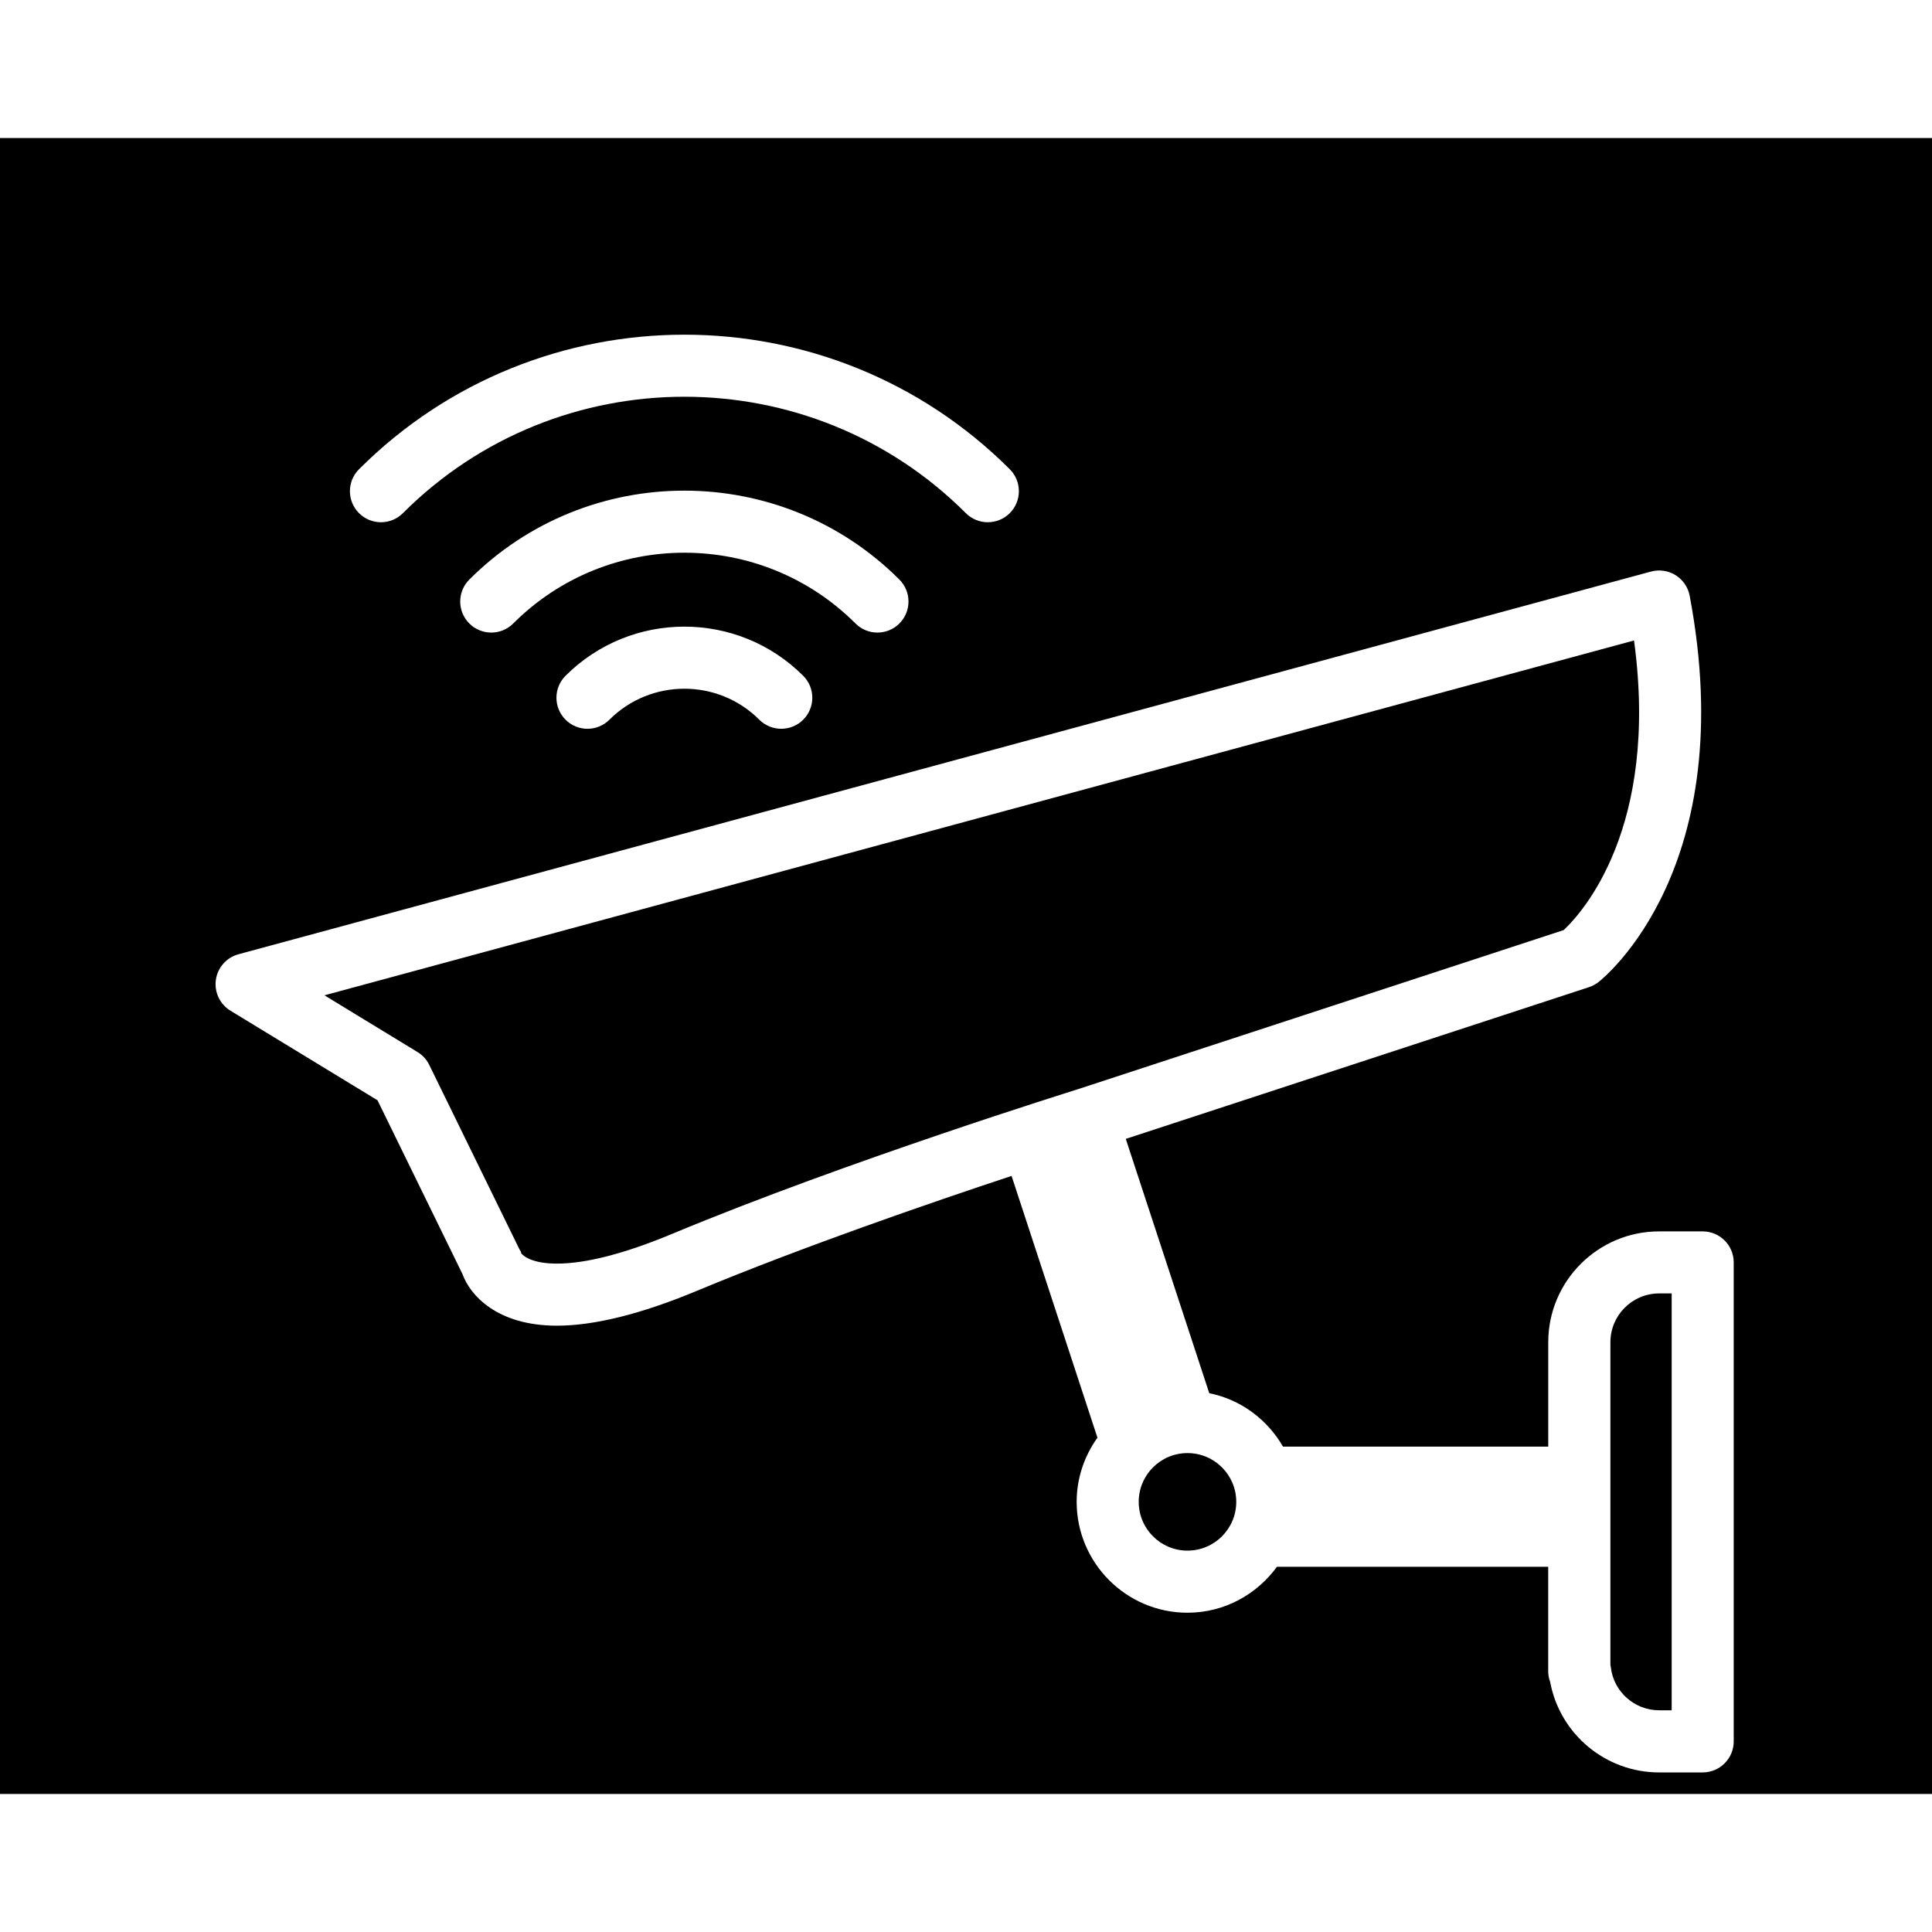
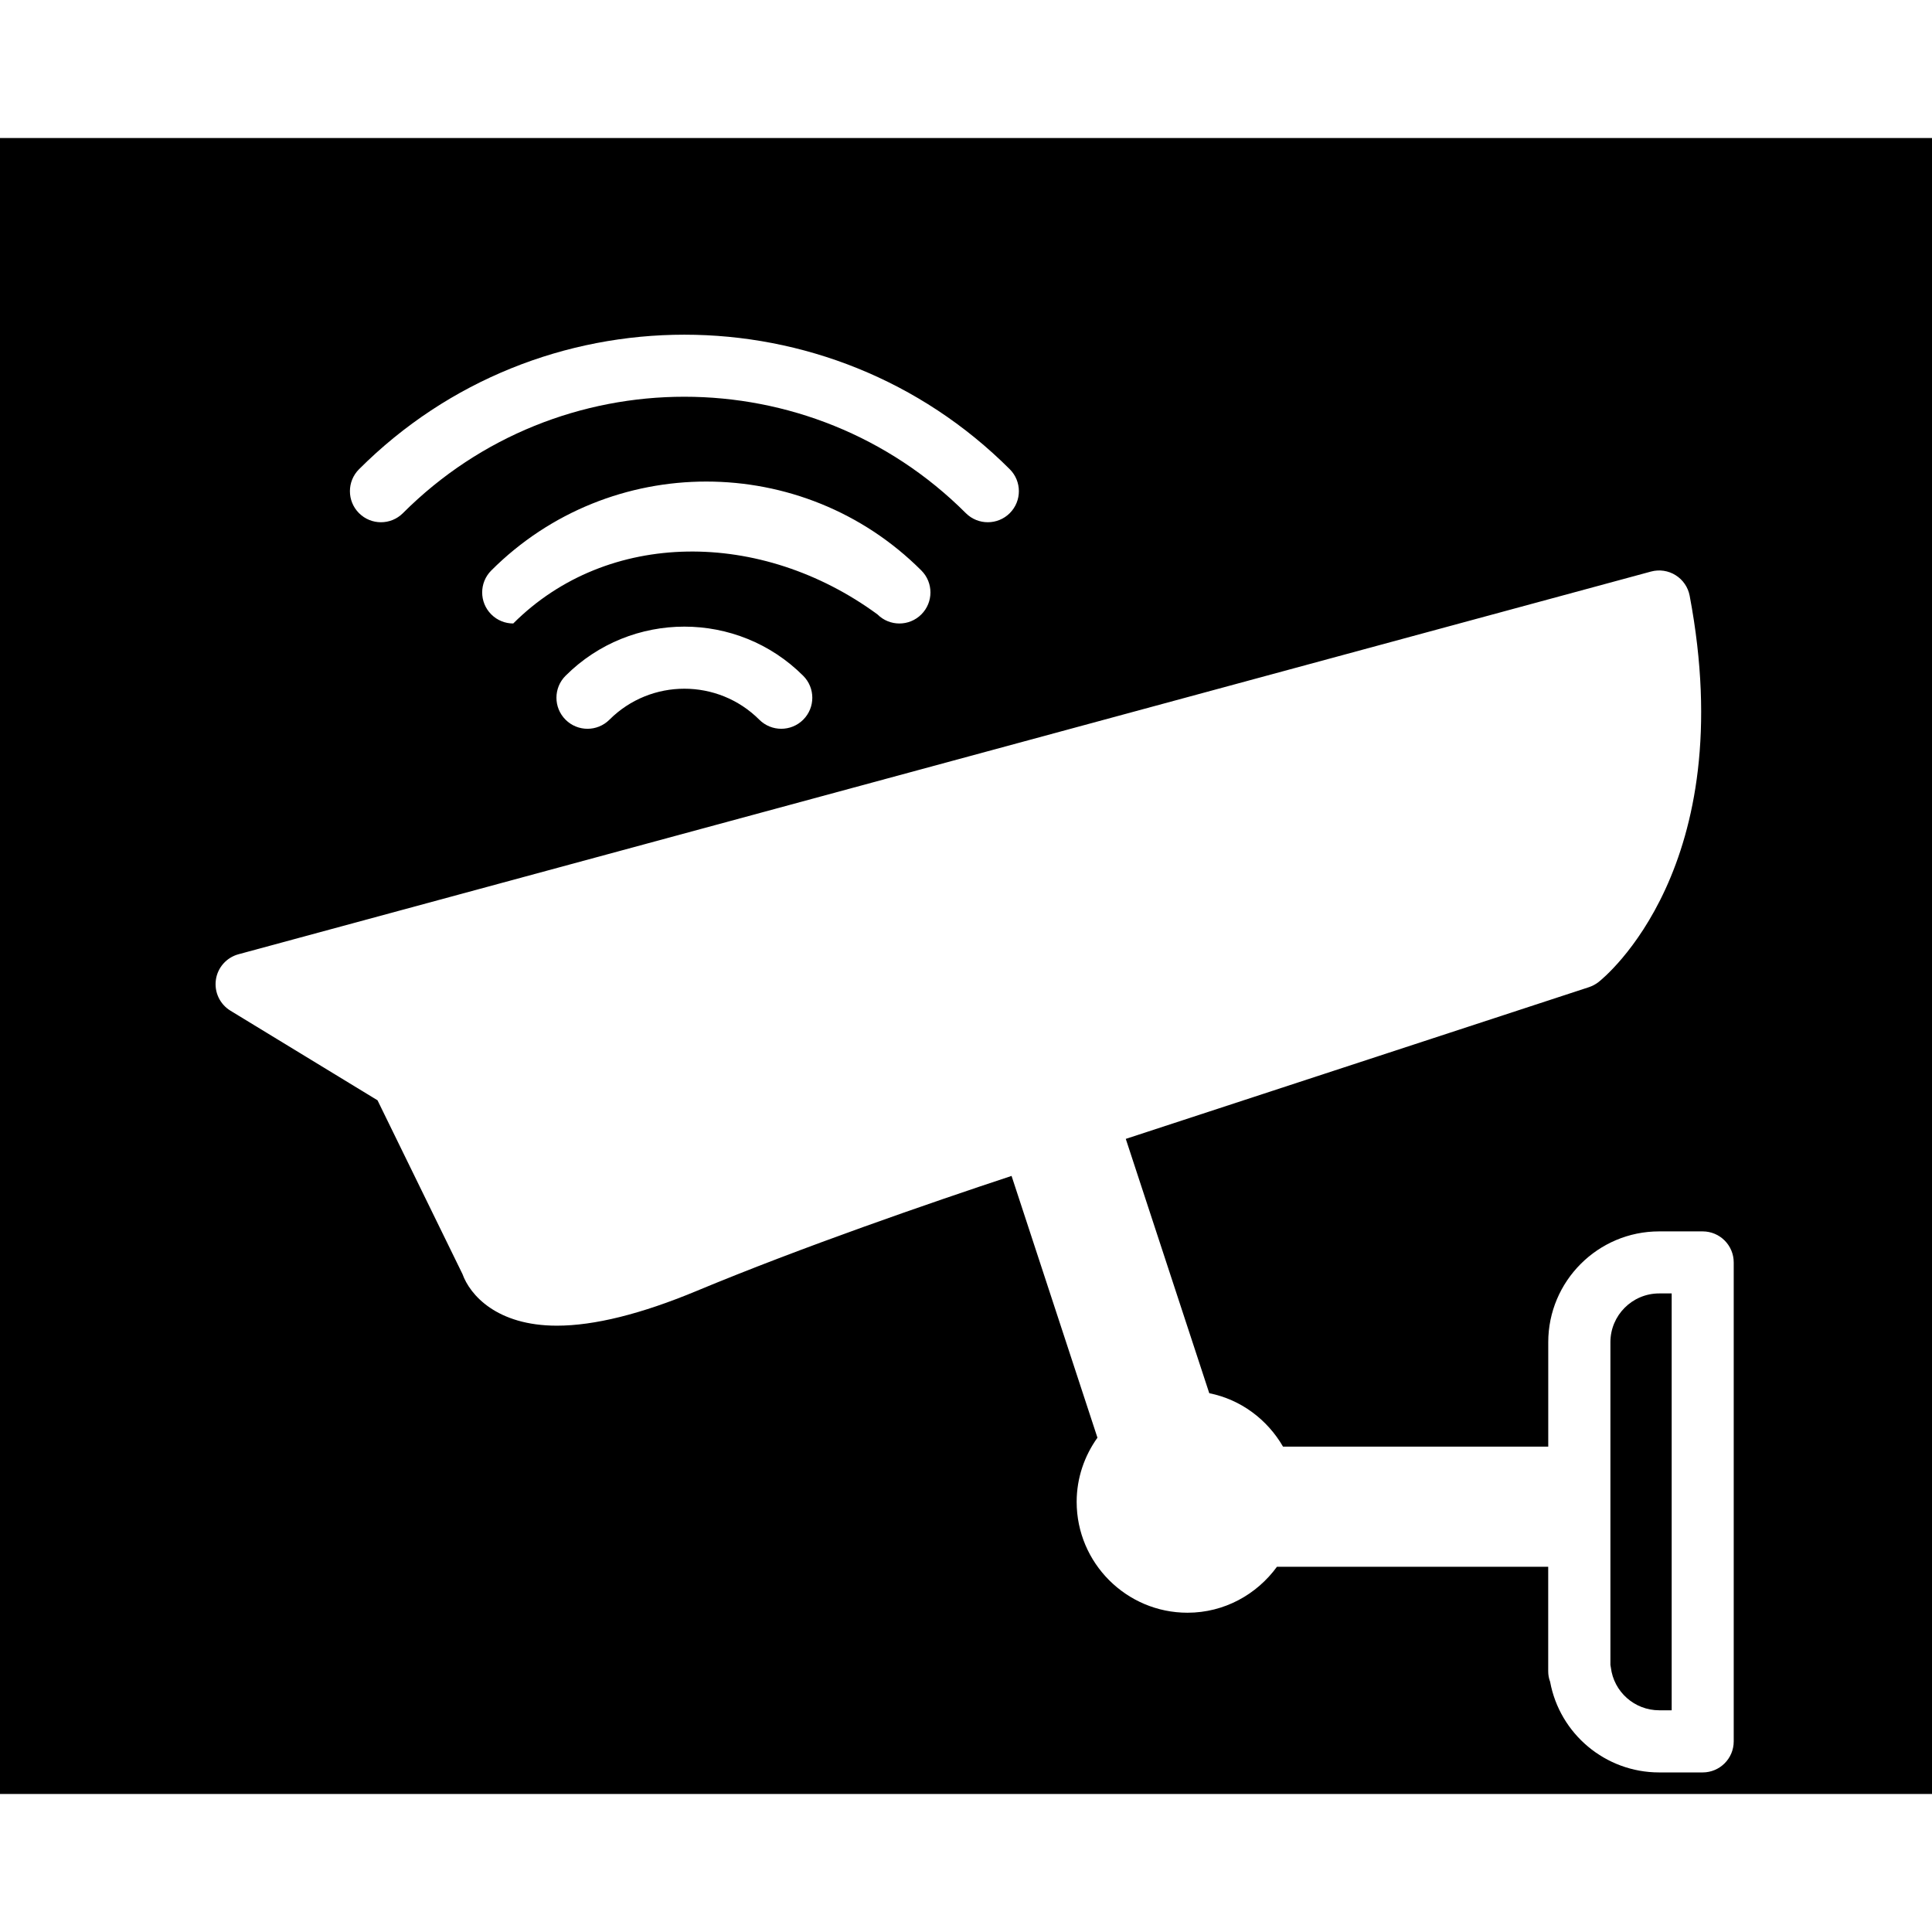
<svg xmlns="http://www.w3.org/2000/svg" version="1.1" id="Capa_1" x="0px" y="0px" width="93.334px" height="93.334px" viewBox="0 0 93.334 93.334" style="enable-background:new 0 0 93.334 93.334;" xml:space="preserve">
  <g>
    <g>
-       <path d="M0,86.667h93.334v-80H0V86.667z M17.344,22.669c8.666-8.667,22.769-8.667,31.438,0c0.586,0.585,0.586,1.535,0,2.121    c-0.293,0.293-0.678,0.439-1.062,0.439s-0.768-0.146-1.061-0.439c-7.498-7.497-19.696-7.499-27.194,0    c-0.586,0.586-1.535,0.586-2.121,0C16.758,24.205,16.758,23.255,17.344,22.669z M24.794,30.12    c-0.293,0.293-0.677,0.439-1.061,0.439c-0.384,0-0.768-0.146-1.061-0.439c-0.586-0.586-0.586-1.536,0-2.121    c5.729-5.729,15.049-5.728,20.777,0c0.586,0.585,0.586,1.536,0,2.121c-0.586,0.586-1.535,0.586-2.121,0    C36.771,25.562,29.355,25.561,24.794,30.12z M38.803,34.768c-0.293,0.293-0.677,0.439-1.061,0.439    c-0.384,0-0.768-0.146-1.061-0.439c-1.995-1.994-5.242-1.996-7.239,0c-0.586,0.586-1.535,0.586-2.121,0    c-0.586-0.585-0.586-1.536,0-2.121c3.167-3.167,8.316-3.165,11.481,0C39.389,33.232,39.389,34.182,38.803,34.768z M11.52,46.1    l68.241-18.489c0.403-0.109,0.836-0.045,1.188,0.177c0.354,0.222,0.601,0.582,0.678,0.992c2.479,13.108-4.124,18.444-4.406,18.665    c-0.137,0.106-0.292,0.188-0.457,0.244l-22.378,7.33l4.033,12.286c1.528,0.306,2.806,1.273,3.563,2.581h12.813v-5.043    c0-2.953,2.403-5.355,5.356-5.355h2.104c0.828,0,1.5,0.671,1.5,1.5v23.137c0,0.829-0.672,1.5-1.5,1.5h-2.104    c-2.594,0-4.801-1.861-5.266-4.38c-0.061-0.159-0.092-0.33-0.092-0.509V75.69H61.689c-0.975,1.338-2.543,2.22-4.322,2.22    c-2.952,0-5.354-2.403-5.354-5.356c0-1.156,0.378-2.223,1.004-3.1l-4.149-12.646c-3.966,1.313-10.112,3.432-15.228,5.562    c-2.665,1.109-4.932,1.673-6.734,1.673c-0.001,0-0.001,0-0.001,0c-2.911,0-4.203-1.489-4.563-2.494l-4.104-8.394l-7.104-4.328    c-0.512-0.312-0.789-0.898-0.705-1.492C10.512,46.743,10.942,46.257,11.52,46.1z" />
-       <circle cx="57.367" cy="72.554" r="2.356" />
-       <path d="M20.738,51.446l4.343,8.881c0.072,0.146,0.086,0.107,0.098,0.218c0.146,0.196,0.645,0.499,1.725,0.499h0.001    c1.405,0,3.282-0.484,5.58-1.443c8.383-3.492,19.453-6.938,19.564-6.974l23.493-7.696c0.868-0.814,4.627-4.916,3.397-13.99    L15.673,48.083l4.498,2.741C20.416,50.974,20.613,51.188,20.738,51.446z" />
+       <path d="M0,86.667h93.334v-80H0V86.667z M17.344,22.669c8.666-8.667,22.769-8.667,31.438,0c0.586,0.585,0.586,1.535,0,2.121    c-0.293,0.293-0.678,0.439-1.062,0.439s-0.768-0.146-1.061-0.439c-7.498-7.497-19.696-7.499-27.194,0    c-0.586,0.586-1.535,0.586-2.121,0C16.758,24.205,16.758,23.255,17.344,22.669z M24.794,30.12    c-0.384,0-0.768-0.146-1.061-0.439c-0.586-0.586-0.586-1.536,0-2.121    c5.729-5.729,15.049-5.728,20.777,0c0.586,0.585,0.586,1.536,0,2.121c-0.586,0.586-1.535,0.586-2.121,0    C36.771,25.562,29.355,25.561,24.794,30.12z M38.803,34.768c-0.293,0.293-0.677,0.439-1.061,0.439    c-0.384,0-0.768-0.146-1.061-0.439c-1.995-1.994-5.242-1.996-7.239,0c-0.586,0.586-1.535,0.586-2.121,0    c-0.586-0.585-0.586-1.536,0-2.121c3.167-3.167,8.316-3.165,11.481,0C39.389,33.232,39.389,34.182,38.803,34.768z M11.52,46.1    l68.241-18.489c0.403-0.109,0.836-0.045,1.188,0.177c0.354,0.222,0.601,0.582,0.678,0.992c2.479,13.108-4.124,18.444-4.406,18.665    c-0.137,0.106-0.292,0.188-0.457,0.244l-22.378,7.33l4.033,12.286c1.528,0.306,2.806,1.273,3.563,2.581h12.813v-5.043    c0-2.953,2.403-5.355,5.356-5.355h2.104c0.828,0,1.5,0.671,1.5,1.5v23.137c0,0.829-0.672,1.5-1.5,1.5h-2.104    c-2.594,0-4.801-1.861-5.266-4.38c-0.061-0.159-0.092-0.33-0.092-0.509V75.69H61.689c-0.975,1.338-2.543,2.22-4.322,2.22    c-2.952,0-5.354-2.403-5.354-5.356c0-1.156,0.378-2.223,1.004-3.1l-4.149-12.646c-3.966,1.313-10.112,3.432-15.228,5.562    c-2.665,1.109-4.932,1.673-6.734,1.673c-0.001,0-0.001,0-0.001,0c-2.911,0-4.203-1.489-4.563-2.494l-4.104-8.394l-7.104-4.328    c-0.512-0.312-0.789-0.898-0.705-1.492C10.512,46.743,10.942,46.257,11.52,46.1z" />
      <path d="M80.154,82.623h0.604V62.485h-0.604c-1.301,0-2.356,1.058-2.356,2.356v6.543v2.806v6.239    c0.009,0.041,0.017,0.082,0.021,0.123C77.96,81.733,78.965,82.623,80.154,82.623z" />
    </g>
  </g>
  <g>
</g>
  <g>
</g>
  <g>
</g>
  <g>
</g>
  <g>
</g>
  <g>
</g>
  <g>
</g>
  <g>
</g>
  <g>
</g>
  <g>
</g>
  <g>
</g>
  <g>
</g>
  <g>
</g>
  <g>
</g>
  <g>
</g>
</svg>